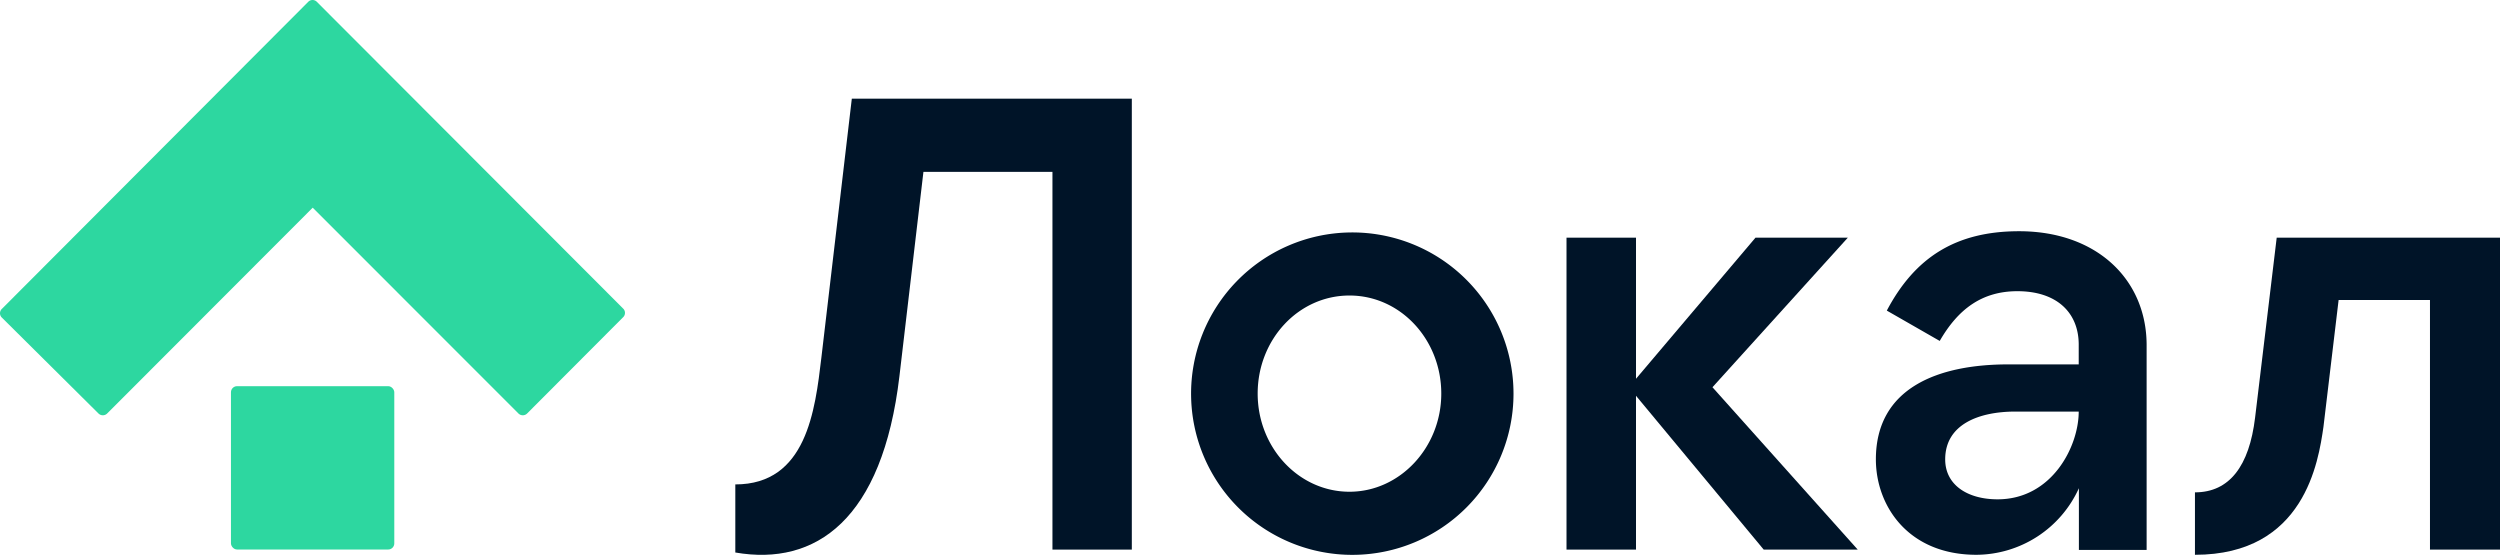
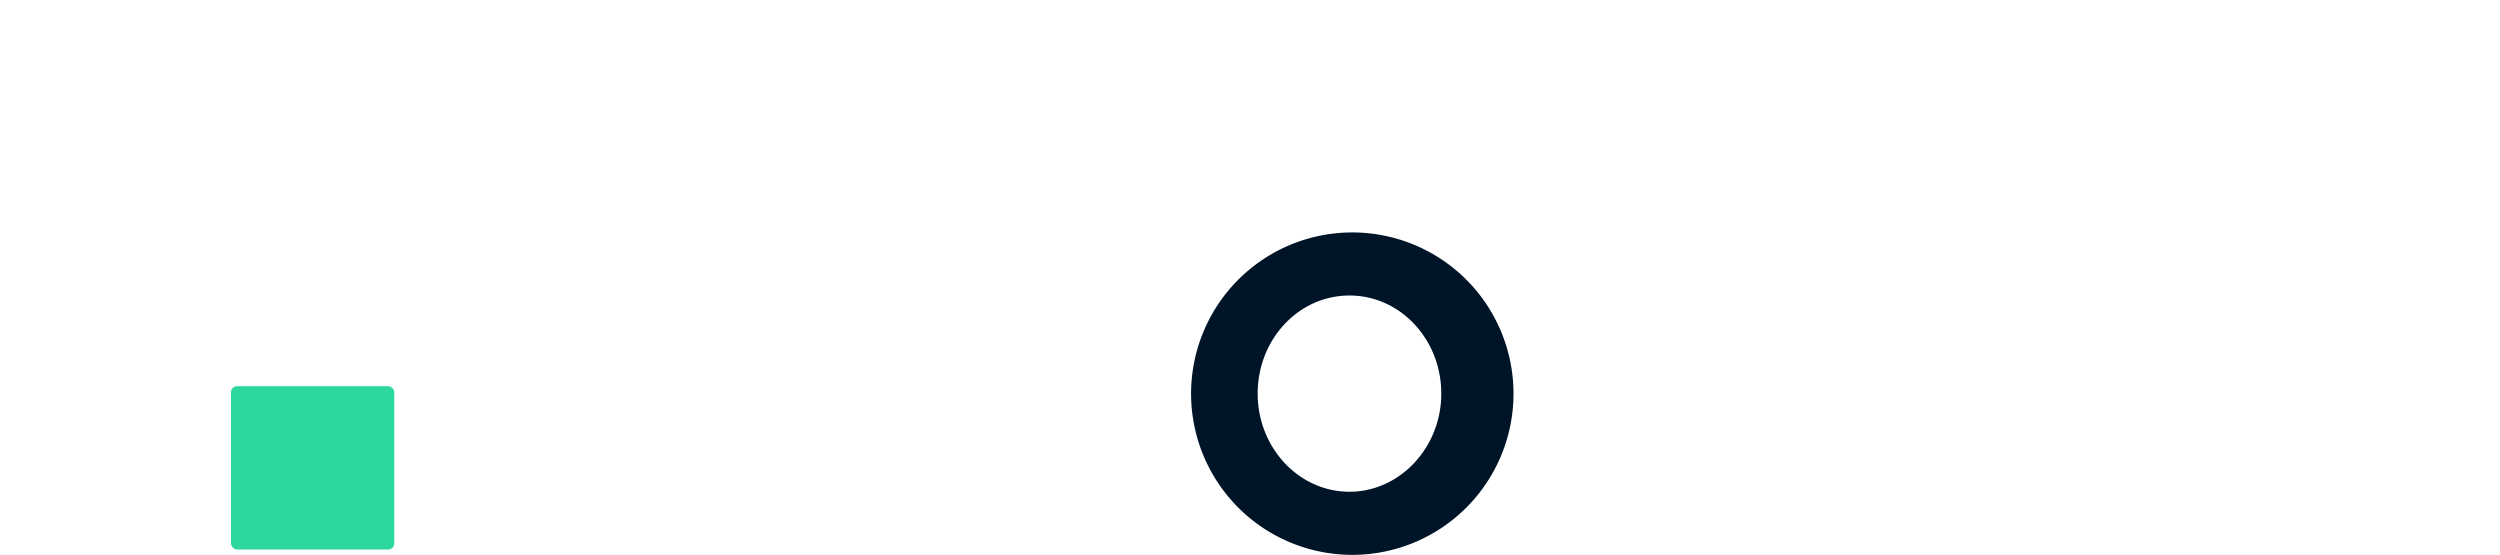
<svg xmlns="http://www.w3.org/2000/svg" width="283.479" height="62.916" viewBox="0 0 283.479 62.916">
  <g id="logo" transform="translate(0.019 0.019)">
    <g id="layer">
-       <path id="Контур_1" data-name="Контур 1" d="M70.67,35,35.92.2a.68.68,0,0,0-1,0L.2,35a.68.68,0,0,0,0,1L11.14,46.86a.7.7,0,0,0,1,0l23.3-23.33L58.76,46.86a.7.7,0,0,0,1,0L70.67,35.92A.68.68,0,0,0,70.67,35Z" fill="#2dd7a0" />
      <rect id="Прямоугольник_1" data-name="Прямоугольник 1" width="18.52" height="18.52" rx="0.69" transform="translate(26.17 43.77)" fill="#2dd7a0" />
-       <path id="Контур_2" data-name="Контур 2" d="M93.12,40.52c-.71,6-1.69,14.39-9.76,14.39v7.72c9.12,1.58,16.69-3.72,18.61-20l2.72-23.16h14.63V62.3h9V11.17H96.57Z" fill="#001428" />
-       <path id="Контур_3" data-name="Контур 3" d="M258.14,26.93l-2.45,20.4c-.66,5.5-2.91,8.48-6.82,8.48v7.08c12.44,0,14-10.59,14.57-14.5L265.16,34h10.36V62.3h7.94V26.93Z" fill="#001428" />
-       <path id="Контур_4" data-name="Контур 4" d="M228.93,26.2c-7.21,0-11.83,3-15,9l6,3.44C222,35.05,224.7,33,228.74,33c4.43,0,6.95,2.4,6.95,6.06V41.3h-8c-7.87,0-15,2.61-15,10.77,0,5.23,3.62,10.82,11.41,10.82a12.84,12.84,0,0,0,11.61-7.55v7h7.68V39.08C243.37,31.67,237.73,26.2,228.93,26.2Zm-2.44,30.4c-3.38,0-5.94-1.61-5.94-4.53,0-4,3.87-5.42,7.95-5.42h7.19c0,3.98-3.05,9.95-9.2,9.95Z" fill="#001428" />
      <path id="Контур_5" data-name="Контур 5" d="M153,26.34a18.28,18.28,0,1,0,18.6,18.27A18.28,18.28,0,0,0,153,26.34Zm0,29.4c-5.75,0-10.41-5-10.41-11.13S147.21,33.49,153,33.49s10.41,5,10.41,11.12S158.71,55.74,153,55.74Z" fill="#001428" />
-       <path id="Контур_6" data-name="Контур 6" d="M209.51,26.93H199.04l-13.55,16v-16h-7.88V62.3h7.88V44.86L199.97,62.3h10.66L194.16,43.89Z" fill="#001428" />
    </g>
  </g>
</svg>